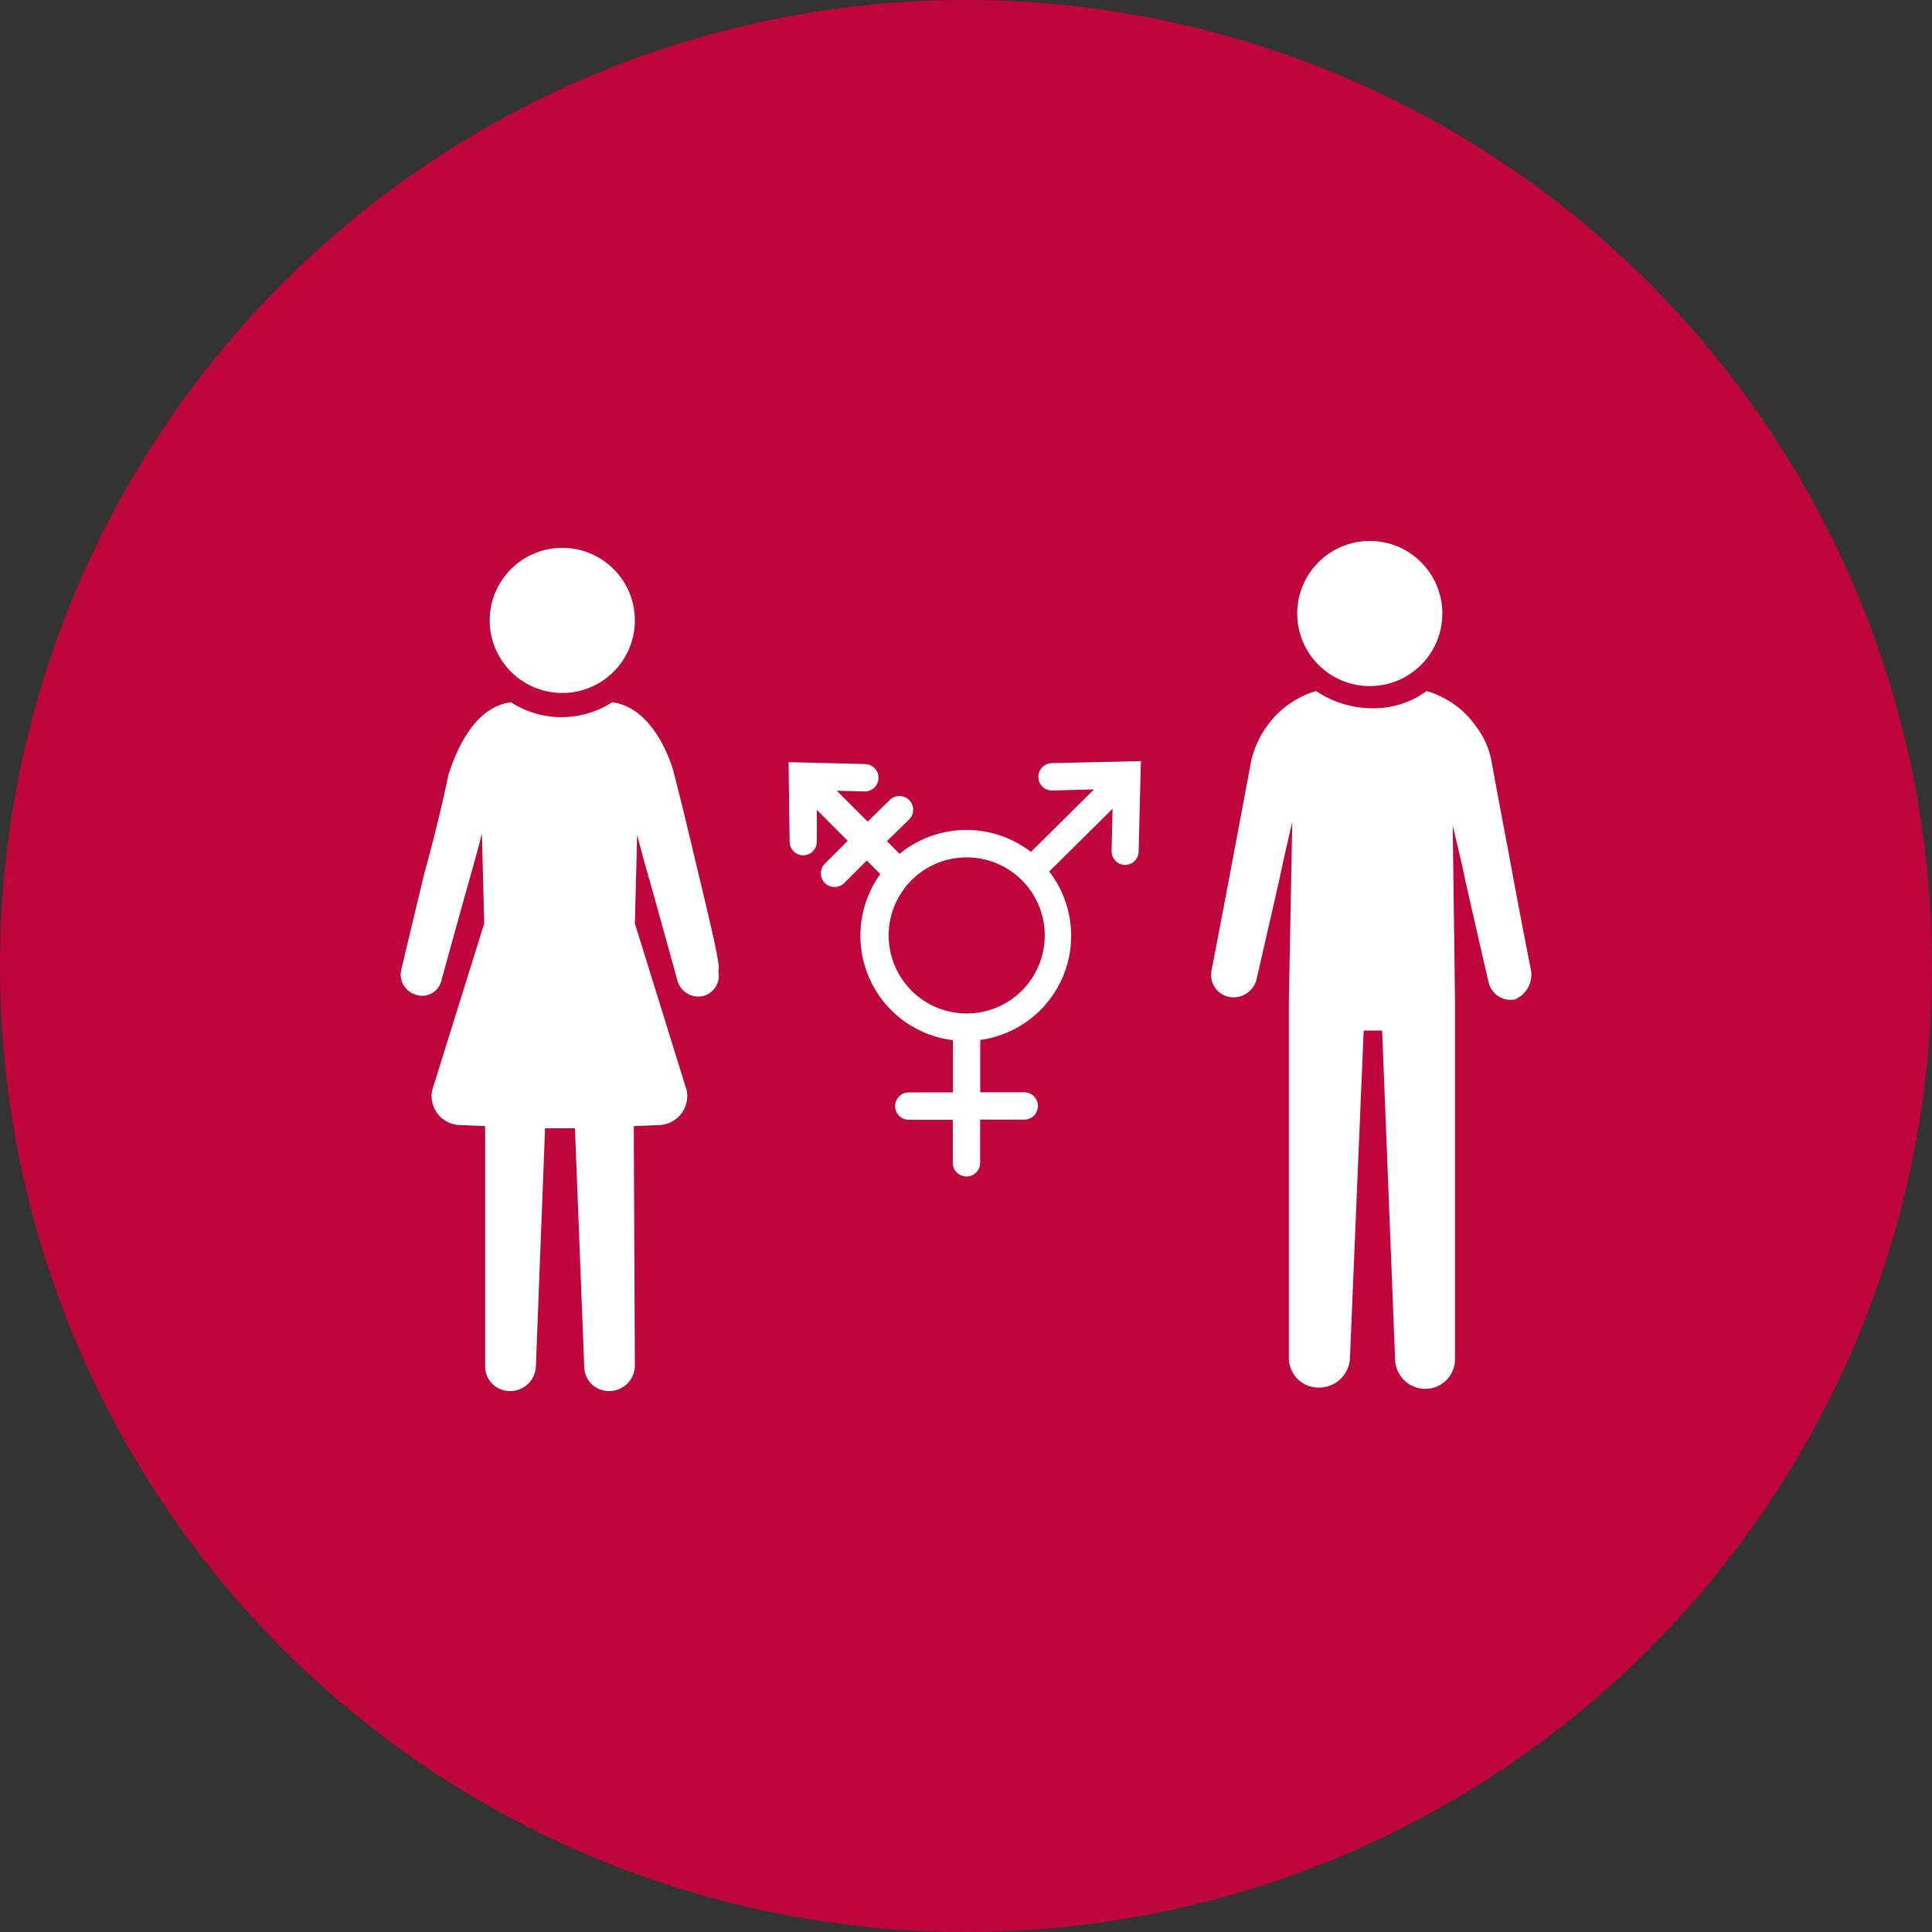
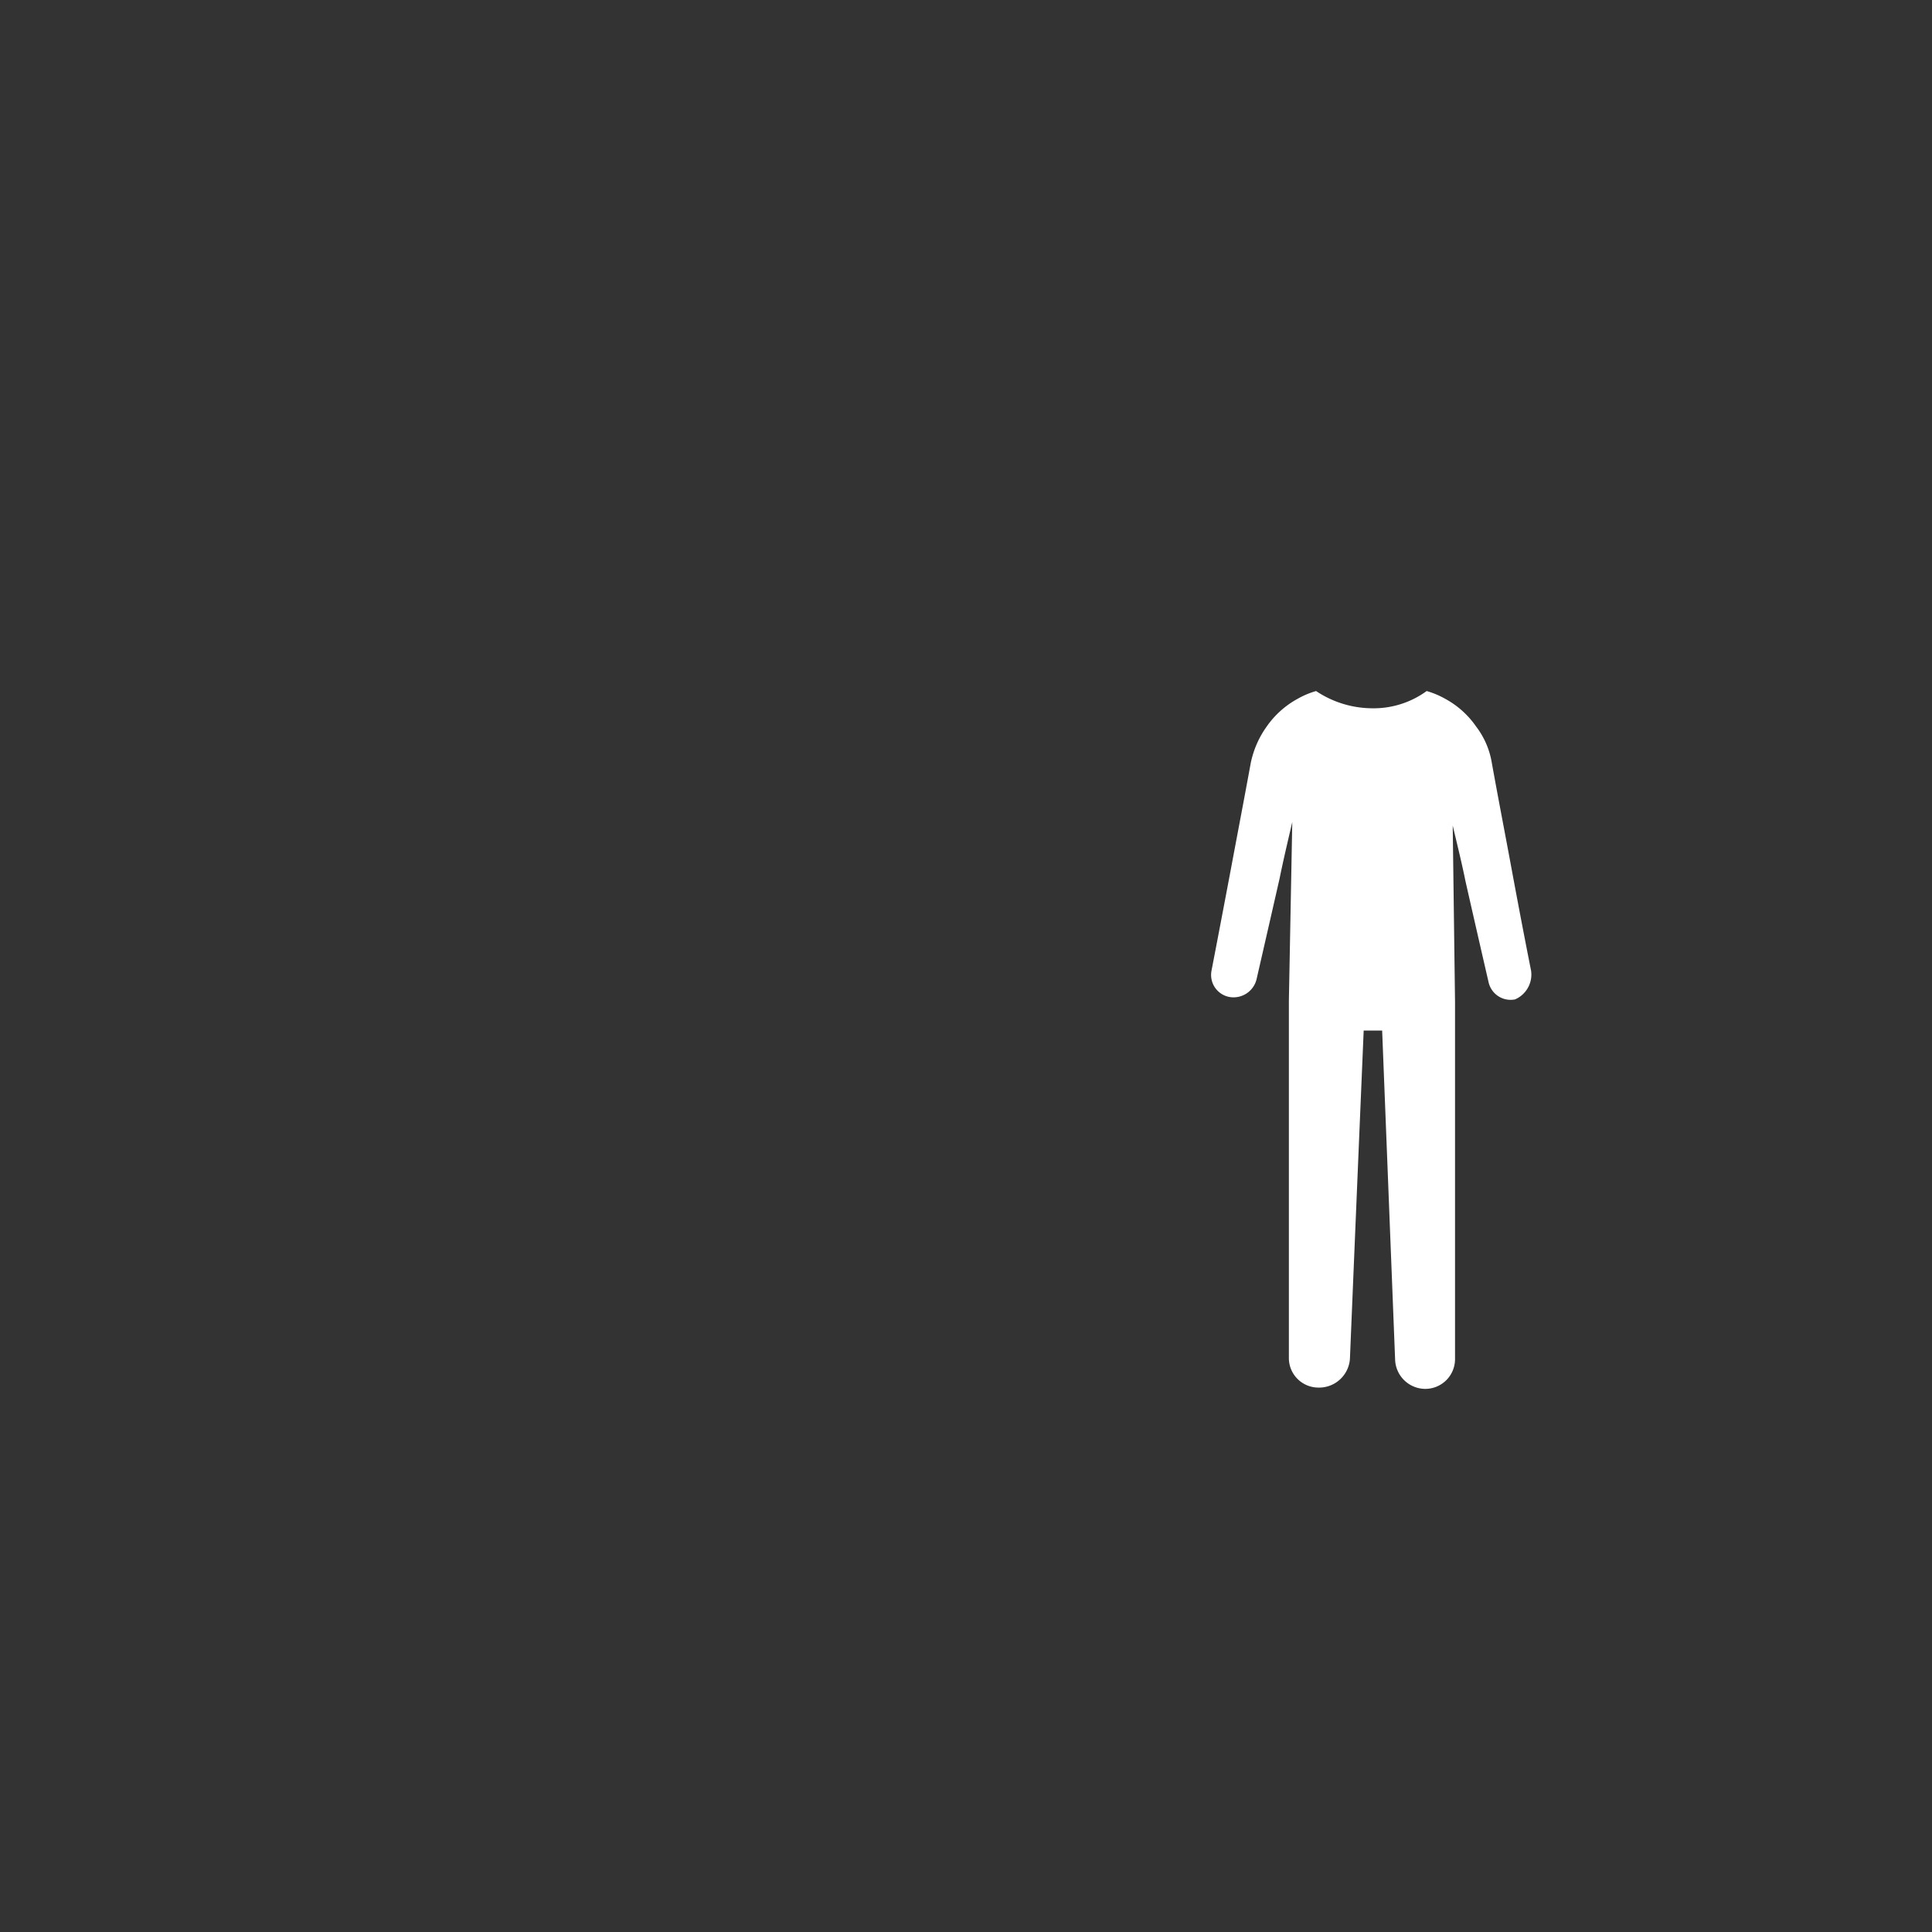
<svg xmlns="http://www.w3.org/2000/svg" viewBox="0 0 250 250">
  <rect x="0" y="0" width="250" height="250" fill="#333333" stroke="none" />
  <defs>
    <style>.cls-1{fill:#be063c;}.cls-2{fill:#fff;}</style>
  </defs>
  <title>esquema</title>
  <g id="ICONOS_-_ESQUEMA_3" data-name="ICONOS - ESQUEMA 3">
-     <circle class="cls-1" cx="125" cy="125" r="125" />
    <path class="cls-2" d="M198.12,125.6s-1.05-5.22-2.54-13.27c-.74-4-1.64-8.64-2.53-13.56A10.58,10.58,0,0,0,191,94a11.56,11.56,0,0,0-4-3.58,11,11,0,0,0-2.39-1,11.66,11.66,0,0,1-7.15,2.23,13.15,13.15,0,0,1-7.16-2.23,10.91,10.91,0,0,0-2.38,1,11.68,11.68,0,0,0-4,3.58,12.36,12.36,0,0,0-2.08,4.77c-.9,4.92-1.79,9.54-2.54,13.56-1.49,7.9-2.53,13.27-2.53,13.27a2.9,2.9,0,0,0,2.38,3.42,3.07,3.07,0,0,0,3.43-2.23s1.2-5.22,3-13.12c.45-2.23,1.05-4.77,1.64-7.3l-.44,23.1v46.21a3.82,3.82,0,0,0,3.72,3.87,4,4,0,0,0,4.18-3.72q.88-21.24,1.78-42.48h2.39L180.53,176a3.92,3.92,0,0,0,3.87,3.72,3.85,3.85,0,0,0,3.88-3.87V129.62l-.3-22.8c.6,2.53,1.19,4.91,1.64,7.15,1.79,7.9,3,13.12,3,13.12a2.92,2.92,0,0,0,3.43,2.23A3.5,3.5,0,0,0,198.12,125.6Z" />
-     <circle class="cls-2" cx="177.25" cy="79.39" r="9.39" />
-     <circle class="cls-2" cx="72.76" cy="80.28" r="9.39" />
-     <path class="cls-2" d="M90.35,112.93c-.89-3.73-1.94-8.2-3.13-12.82-.15-.75-2.38-8.5-8-9.24a12.1,12.1,0,0,1-13.11,0c-5.67.74-7.75,8.64-8.05,9.24-1,4.77-2.09,9.09-3.13,12.82-1.79,7.45-3,12.52-3,12.52a2.72,2.72,0,0,0,1.93,3.28,2.55,2.55,0,0,0,3.28-1.94s1.35-4.92,3.43-12.37c.6-2.09,1.19-4.18,1.79-6.56l.3,11.63L55.92,141.1a3.75,3.75,0,0,0,3.43,4.47l3.43.15v31A3.18,3.18,0,0,0,65.91,180a3.32,3.32,0,0,0,3.43-3.13L70.53,146H74.4l1.2,30.85A3.18,3.18,0,0,0,78.88,180a3.31,3.31,0,0,0,3.27-3.28l-.14-31,3.42-.15a3.75,3.75,0,0,0,3.43-4.47l-6.71-21.61.3-11.48c.6,2.38,1.19,4.47,1.79,6.56,2.09,7.45,3.43,12.37,3.43,12.37A2.81,2.81,0,0,0,91,128.88a2.73,2.73,0,0,0,1.94-3.28C93.33,125.45,92.14,120.38,90.35,112.93Z" />
-     <path class="cls-2" d="M136.09,98.75a1.76,1.76,0,0,0-1.72,1.81h0a1.73,1.73,0,0,0,1.74,1.73h.07l5.39-.14-8.17,8.09a13.66,13.66,0,0,0-17,.25l-1.63-1.65,2.86-2.79a1.77,1.77,0,0,0-2.48-2.54l-2.87,2.81-4-4,3.63.09h0a1.77,1.77,0,0,0,0-3.54l-9.87-.25.14,10.31a1.77,1.77,0,0,0,1.77,1.75h0a1.78,1.78,0,0,0,1.75-1.8l0-4.08,4,4-3,3a1.77,1.77,0,0,0,2.46,2.54h0l3-3,1.75,1.77a13.62,13.62,0,0,0,9.4,21.49v6.76l-5.71,0a1.77,1.77,0,0,0,0,3.54h0l5.69,0v5.57a1.77,1.77,0,0,0,3.54,0v-5.59l5.71,0a1.77,1.77,0,0,0,0-3.54h0l-5.7,0v-6.77a13.61,13.61,0,0,0,8.93-21.8l8.2-8.12-.13,5.46a1.77,1.77,0,0,0,1.73,1.81h0a1.77,1.77,0,0,0,1.77-1.73l.29-11.7Zm-3.86,29.44a10.1,10.1,0,1,1,0-14.29,10.1,10.1,0,0,1,0,14.29Z" />
  </g>
</svg>